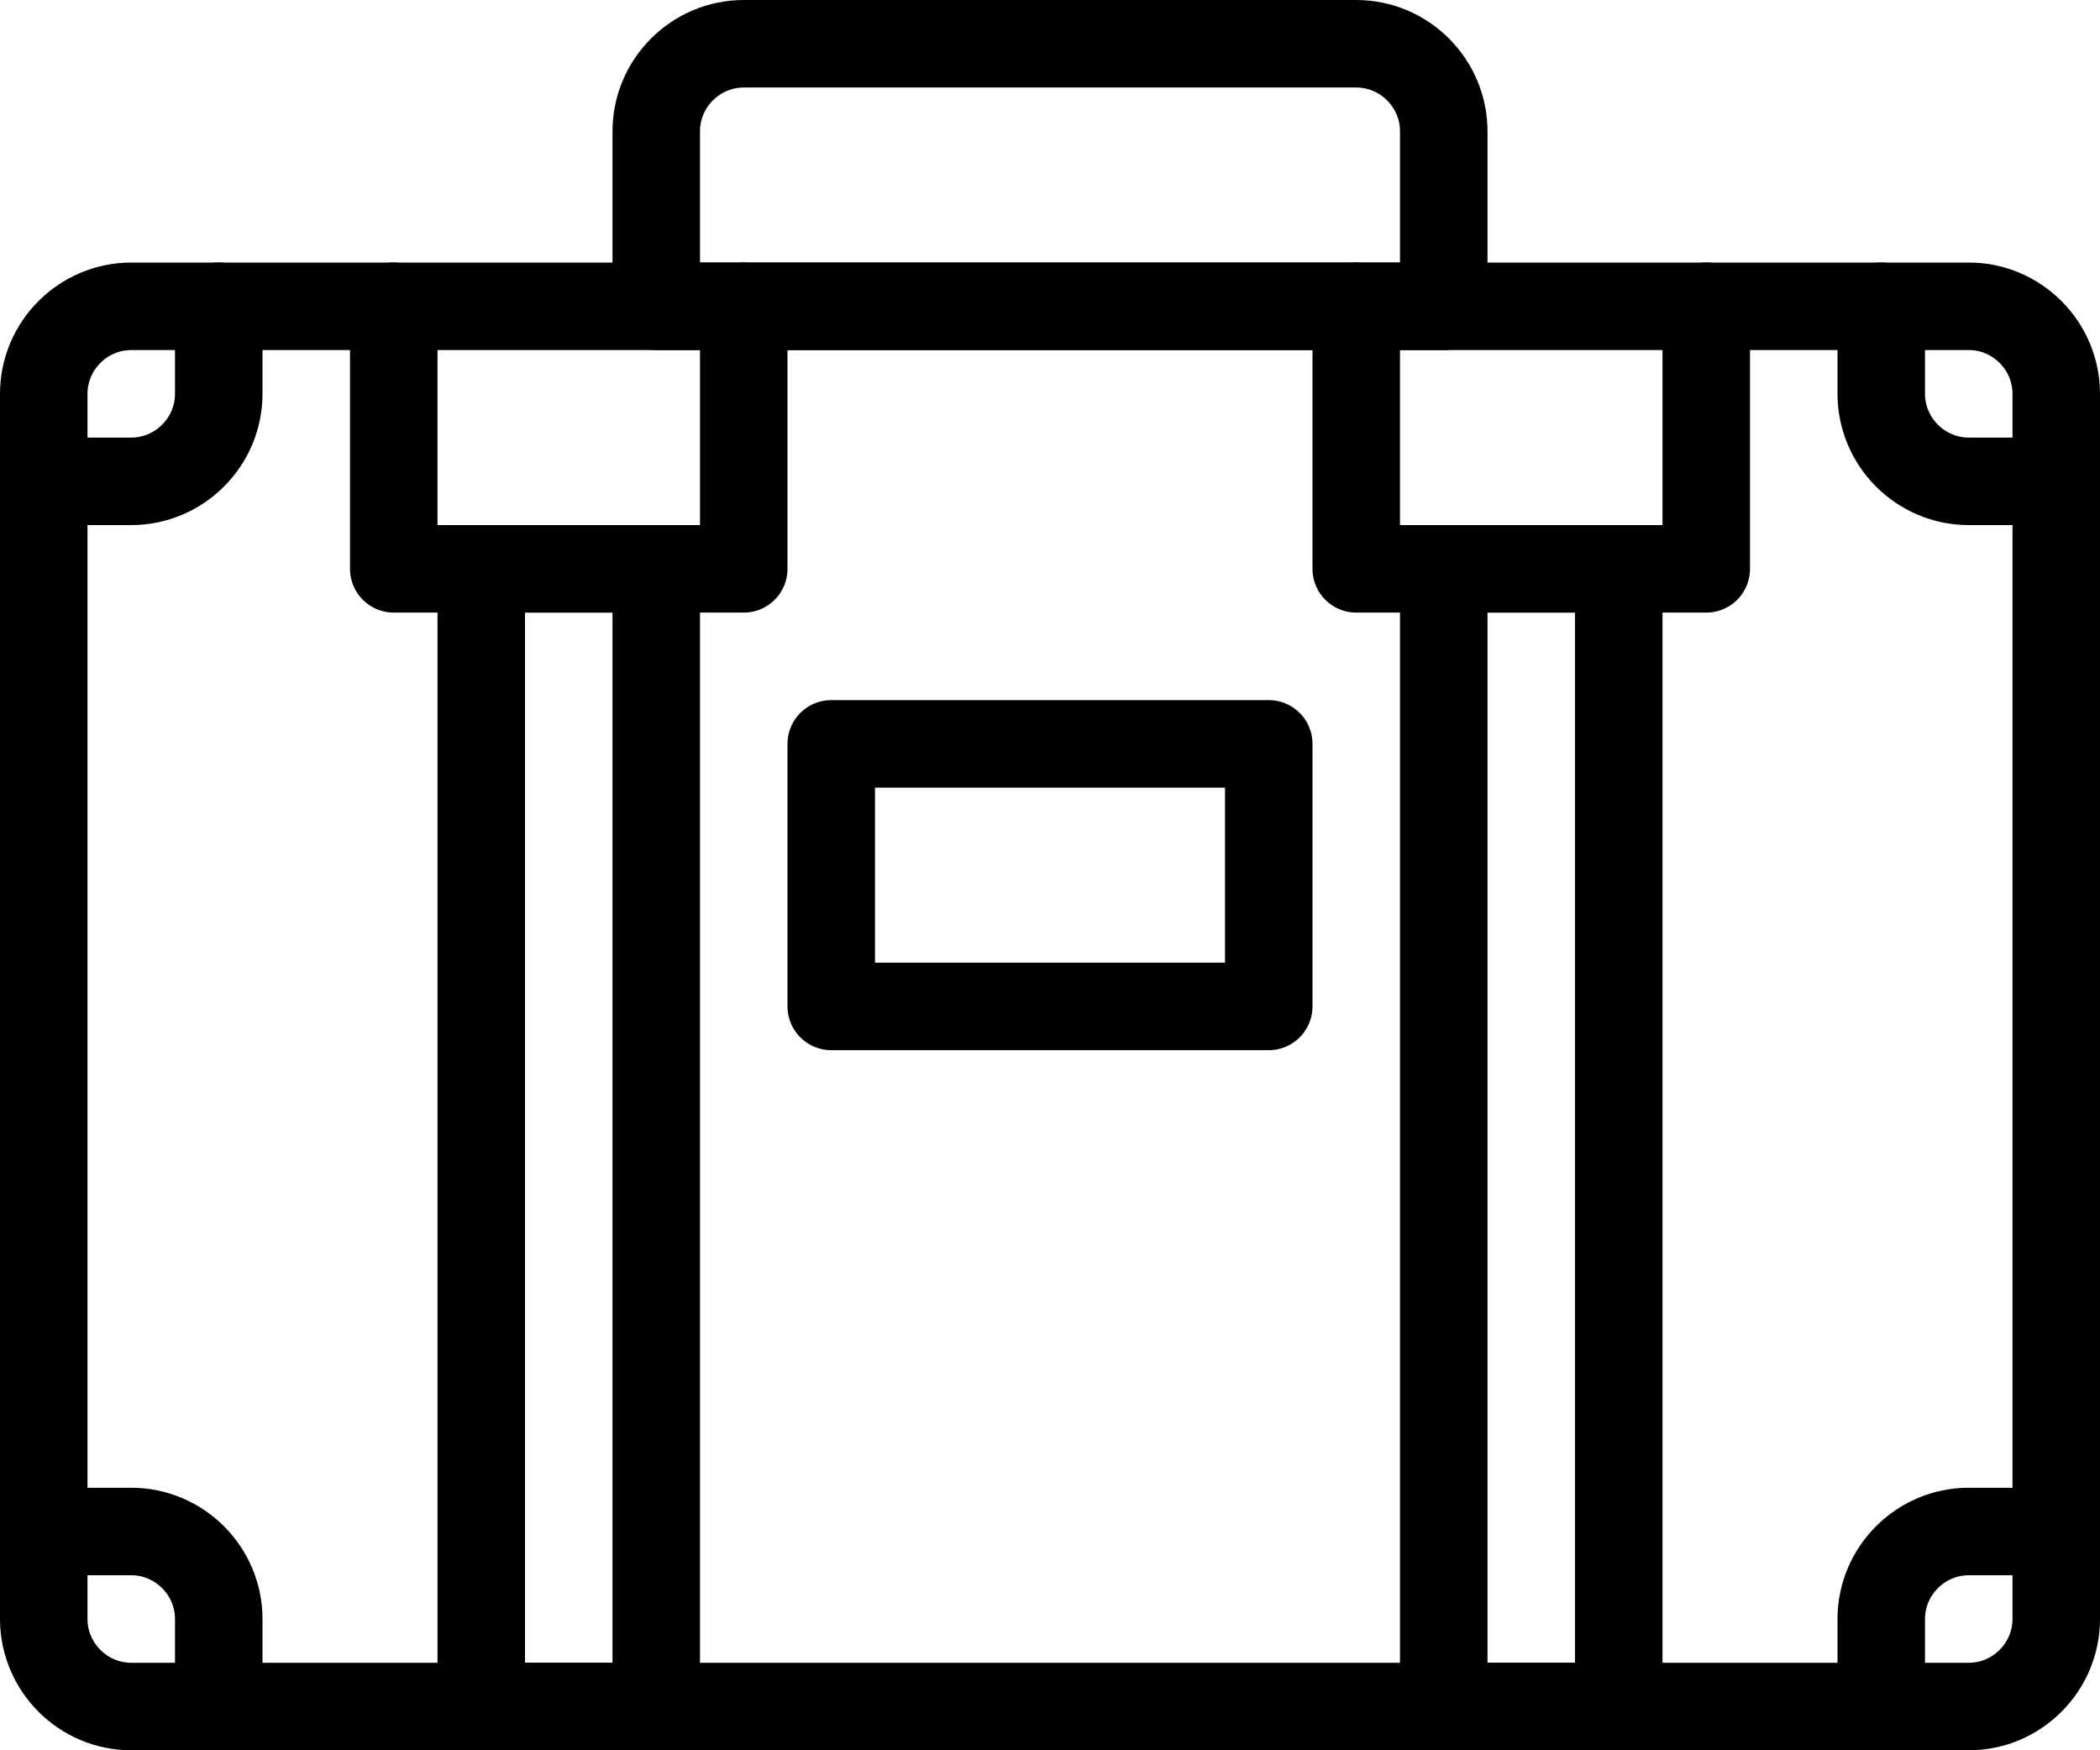
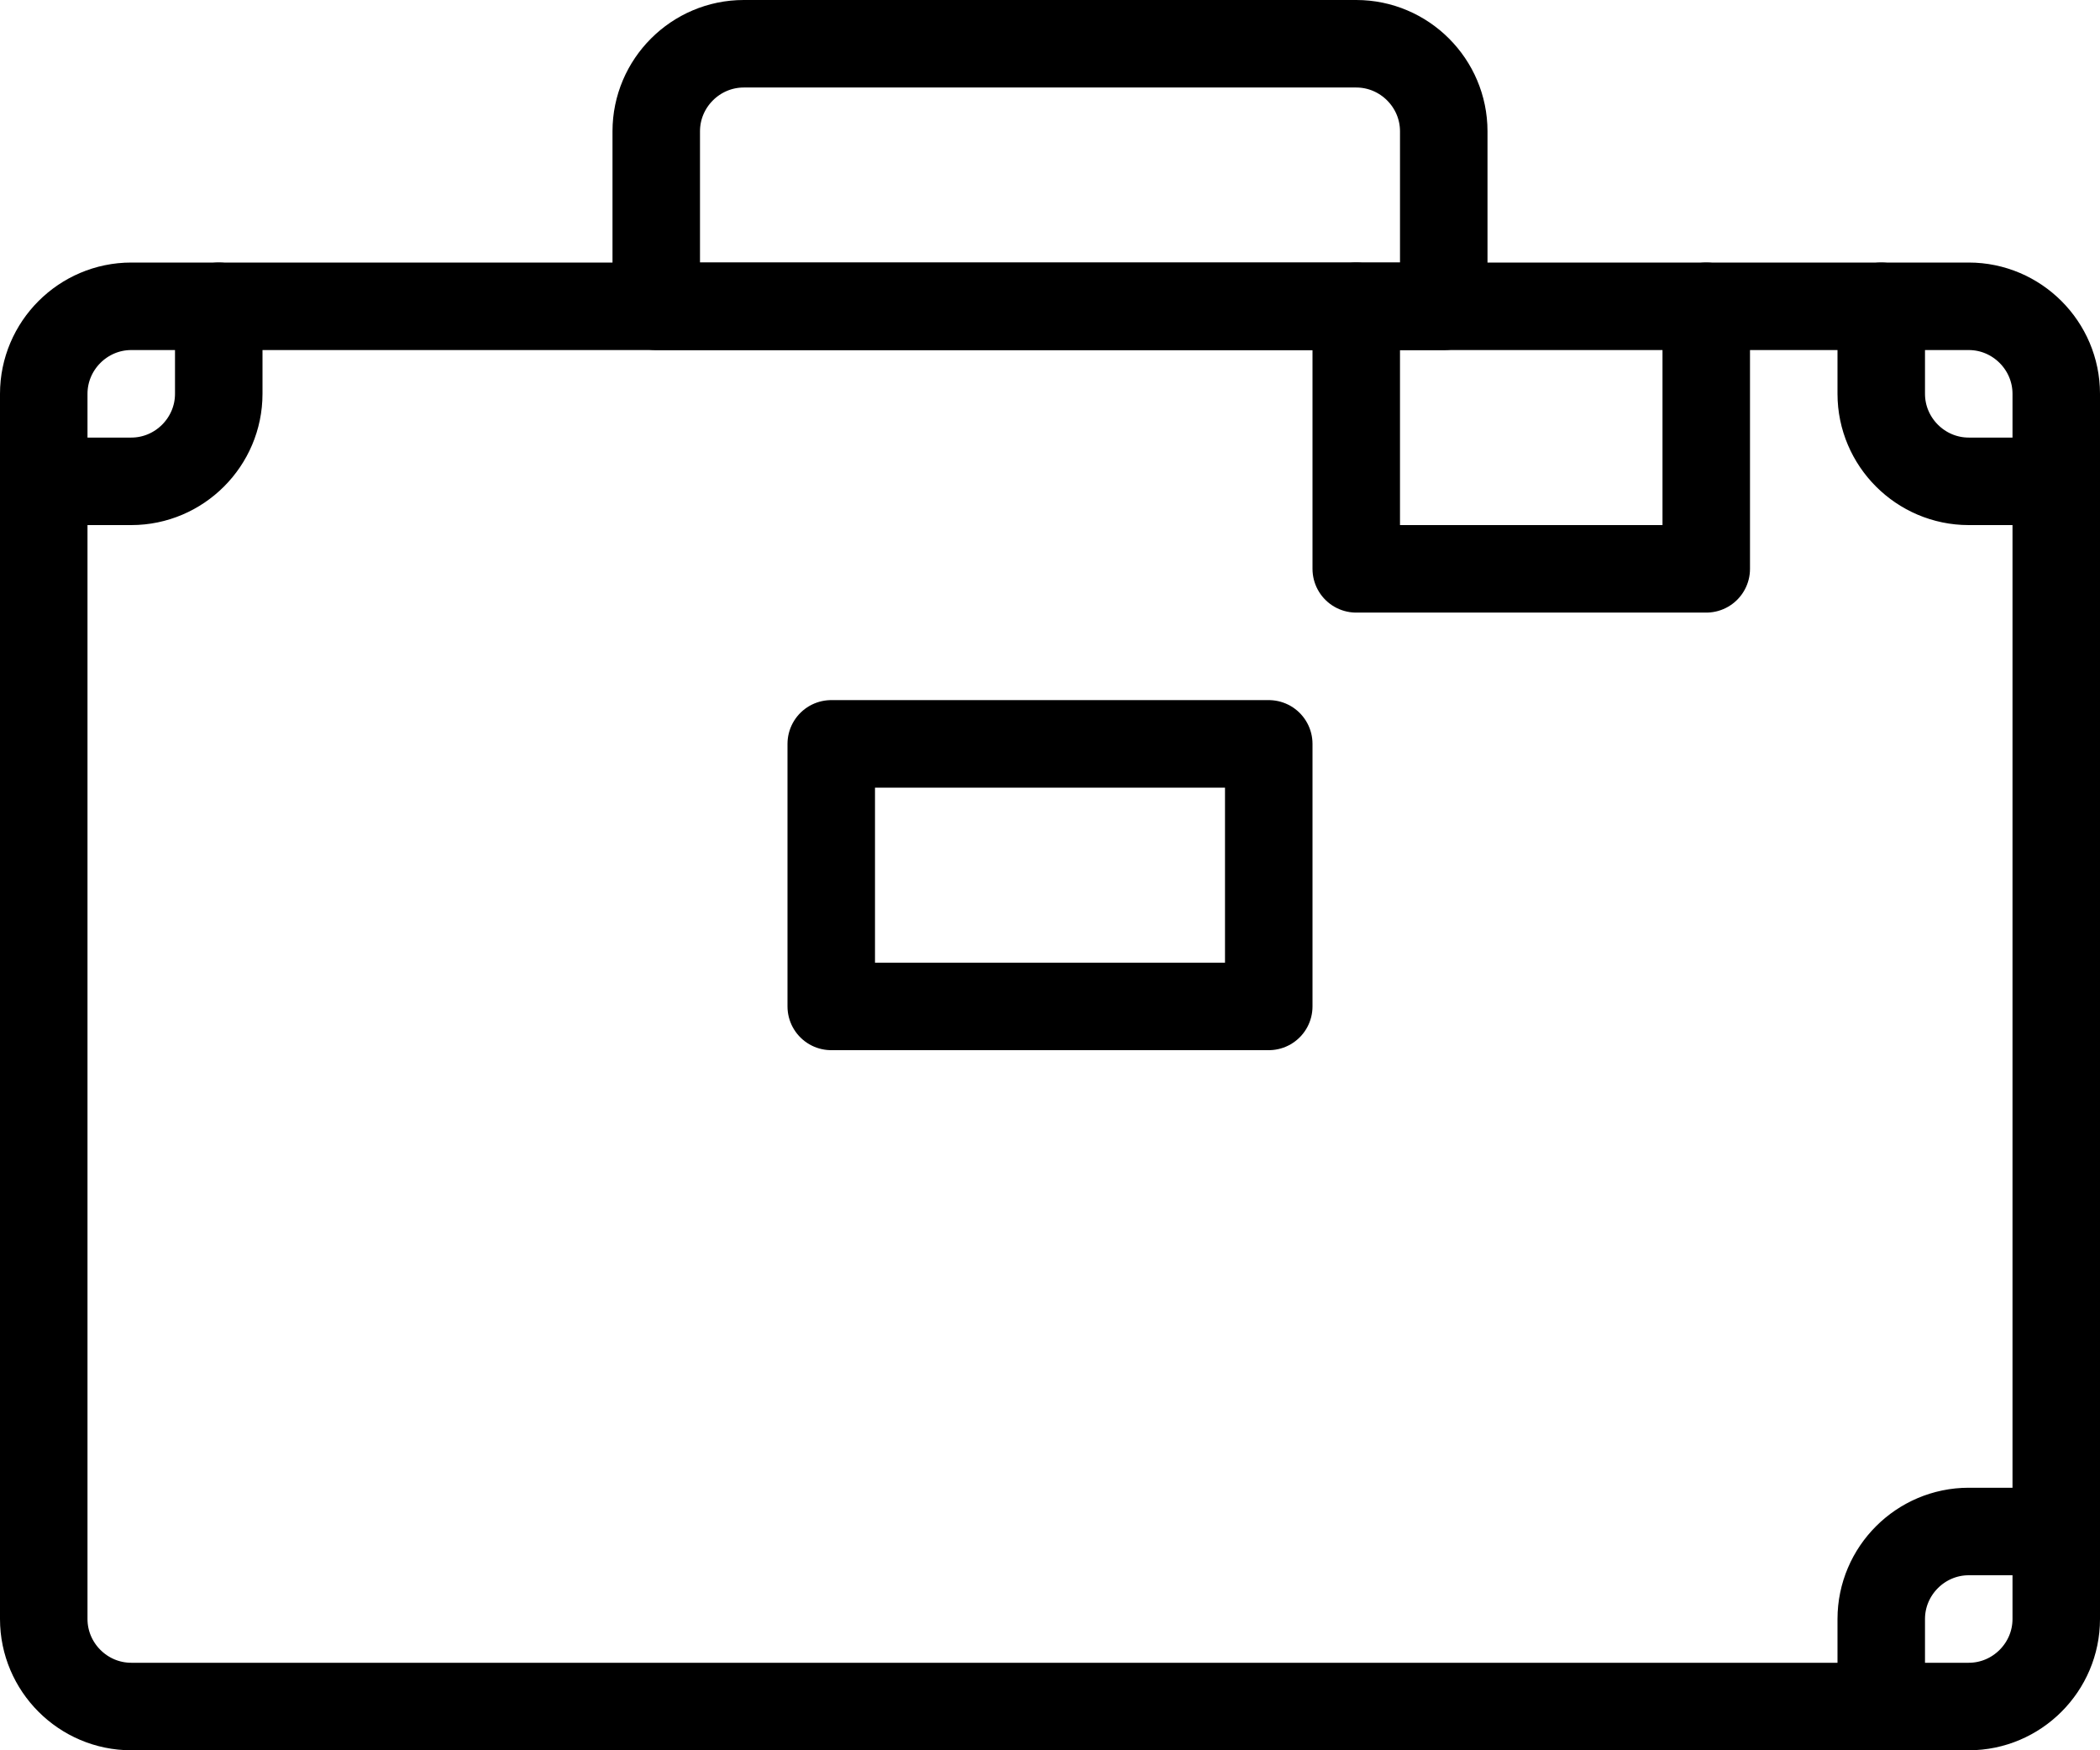
<svg xmlns="http://www.w3.org/2000/svg" width="24" height="20" viewBox="0 0 24 20" fill="none">
  <g clip-path="url(#clip0_1833_63003)">
    <path d="M22.5 19.5H1.5C0.95 19.5 0.5 19.05 0.5 18.5V4.5C0.5 3.95 0.95 3.5 1.5 3.5H22.5C23.05 3.5 23.5 3.95 23.5 4.5V18.5C23.5 19.05 23.05 19.5 22.5 19.5Z" stroke="black" stroke-miterlimit="10" stroke-linecap="round" stroke-linejoin="round" />
    <path d="M15.5 0.5H8.5C7.95 0.5 7.5 0.95 7.5 1.5V3.5H16.5V1.5C16.5 0.95 16.05 0.5 15.5 0.5Z" stroke="black" stroke-miterlimit="10" stroke-linecap="round" stroke-linejoin="round" />
-     <path d="M4.5 3.5V6.5H8.5V3.5" stroke="black" stroke-miterlimit="10" stroke-linecap="round" stroke-linejoin="round" />
    <path d="M19.5 3.5V6.5H15.5V3.5" stroke="black" stroke-miterlimit="10" stroke-linecap="round" stroke-linejoin="round" />
-     <path d="M7.5 6.5H5.5V19.5H7.5V6.5Z" stroke="black" stroke-miterlimit="10" stroke-linecap="round" stroke-linejoin="round" />
-     <path d="M18.5 6.5H16.5V19.5H18.5V6.5Z" stroke="black" stroke-miterlimit="10" stroke-linecap="round" stroke-linejoin="round" />
    <path d="M0.5 5.5H1.5C2.05 5.5 2.5 5.05 2.5 4.5V3.5" stroke="black" stroke-miterlimit="10" stroke-linecap="round" stroke-linejoin="round" />
-     <path d="M0.5 17.5H1.5C2.05 17.5 2.5 17.95 2.5 18.5V19.5" stroke="black" stroke-miterlimit="10" stroke-linecap="round" stroke-linejoin="round" />
    <path d="M21.5 19.5V18.5C21.5 17.95 21.95 17.5 22.5 17.5H23.5" stroke="black" stroke-miterlimit="10" stroke-linecap="round" stroke-linejoin="round" />
    <path d="M21.5 3.5V4.5C21.5 5.05 21.95 5.5 22.5 5.5H23.5" stroke="black" stroke-miterlimit="10" stroke-linecap="round" stroke-linejoin="round" />
    <path d="M14.5 8.5H9.5V11.5H14.5V8.5Z" stroke="black" stroke-miterlimit="10" stroke-linecap="round" stroke-linejoin="round" />
  </g>
  <defs>
    <clipPath id="clip0_1833_63003">
      <rect width="24" height="20" fill="white" />
    </clipPath>
  </defs>
</svg>